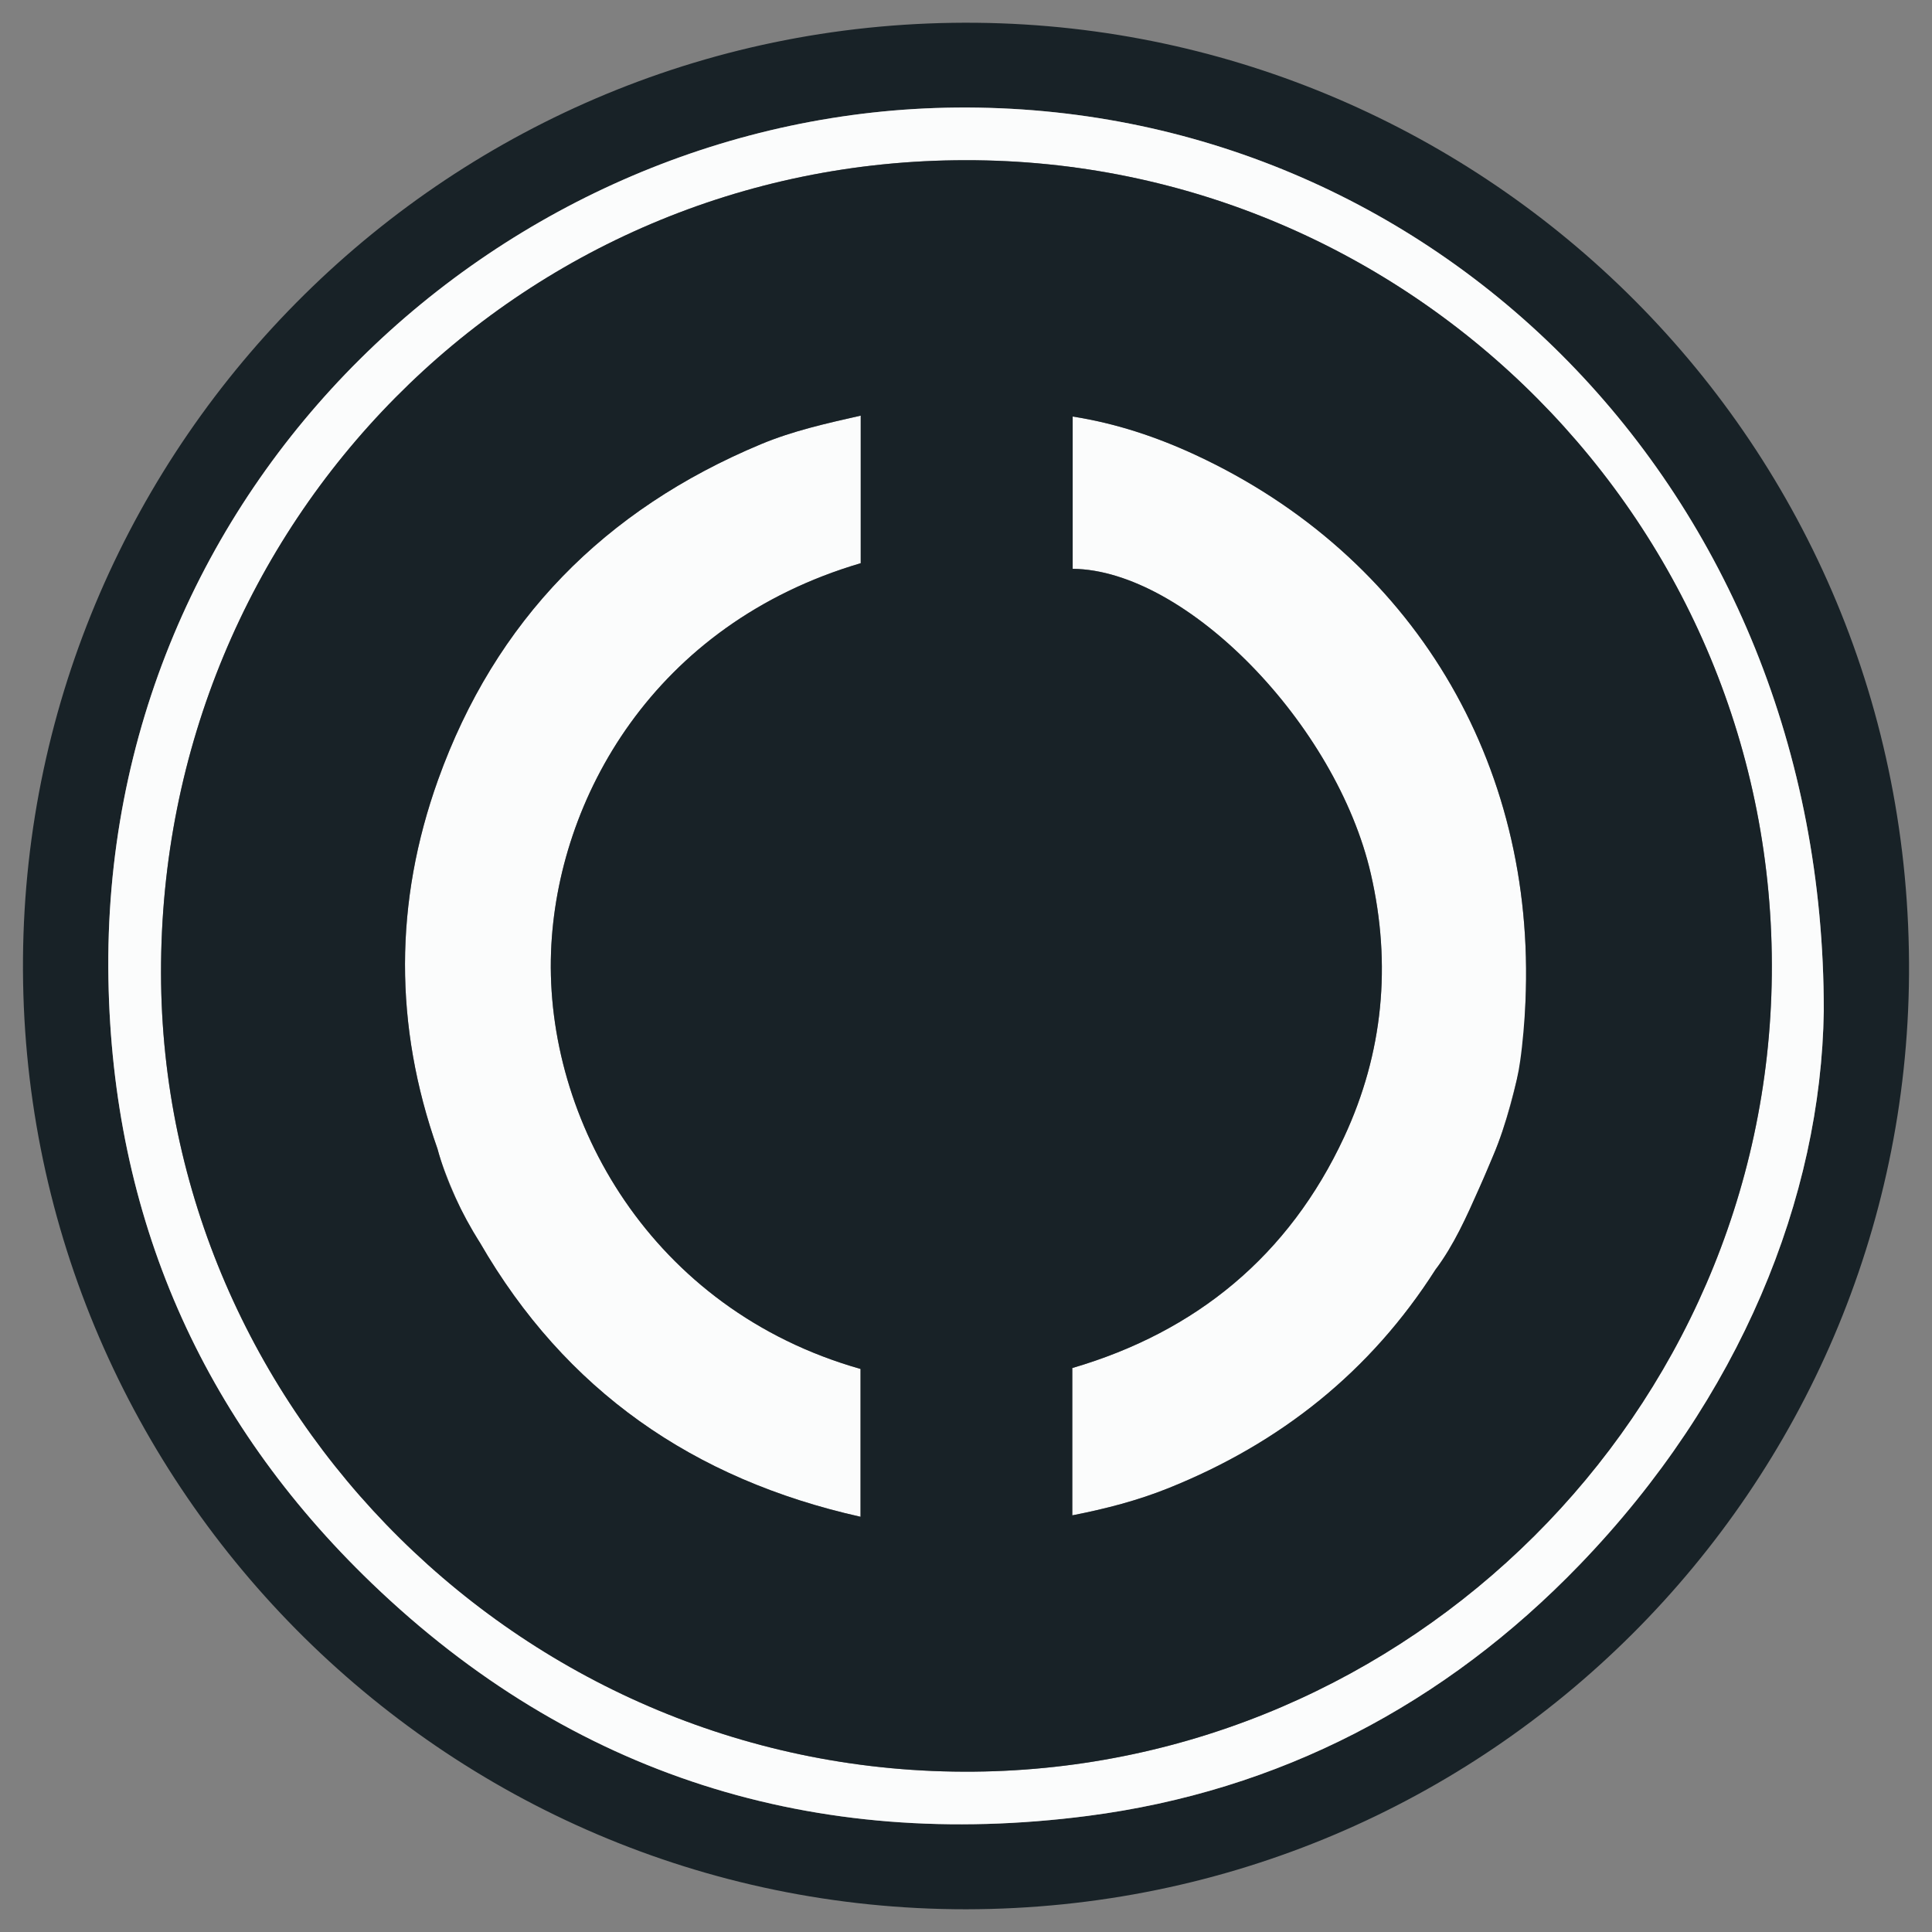
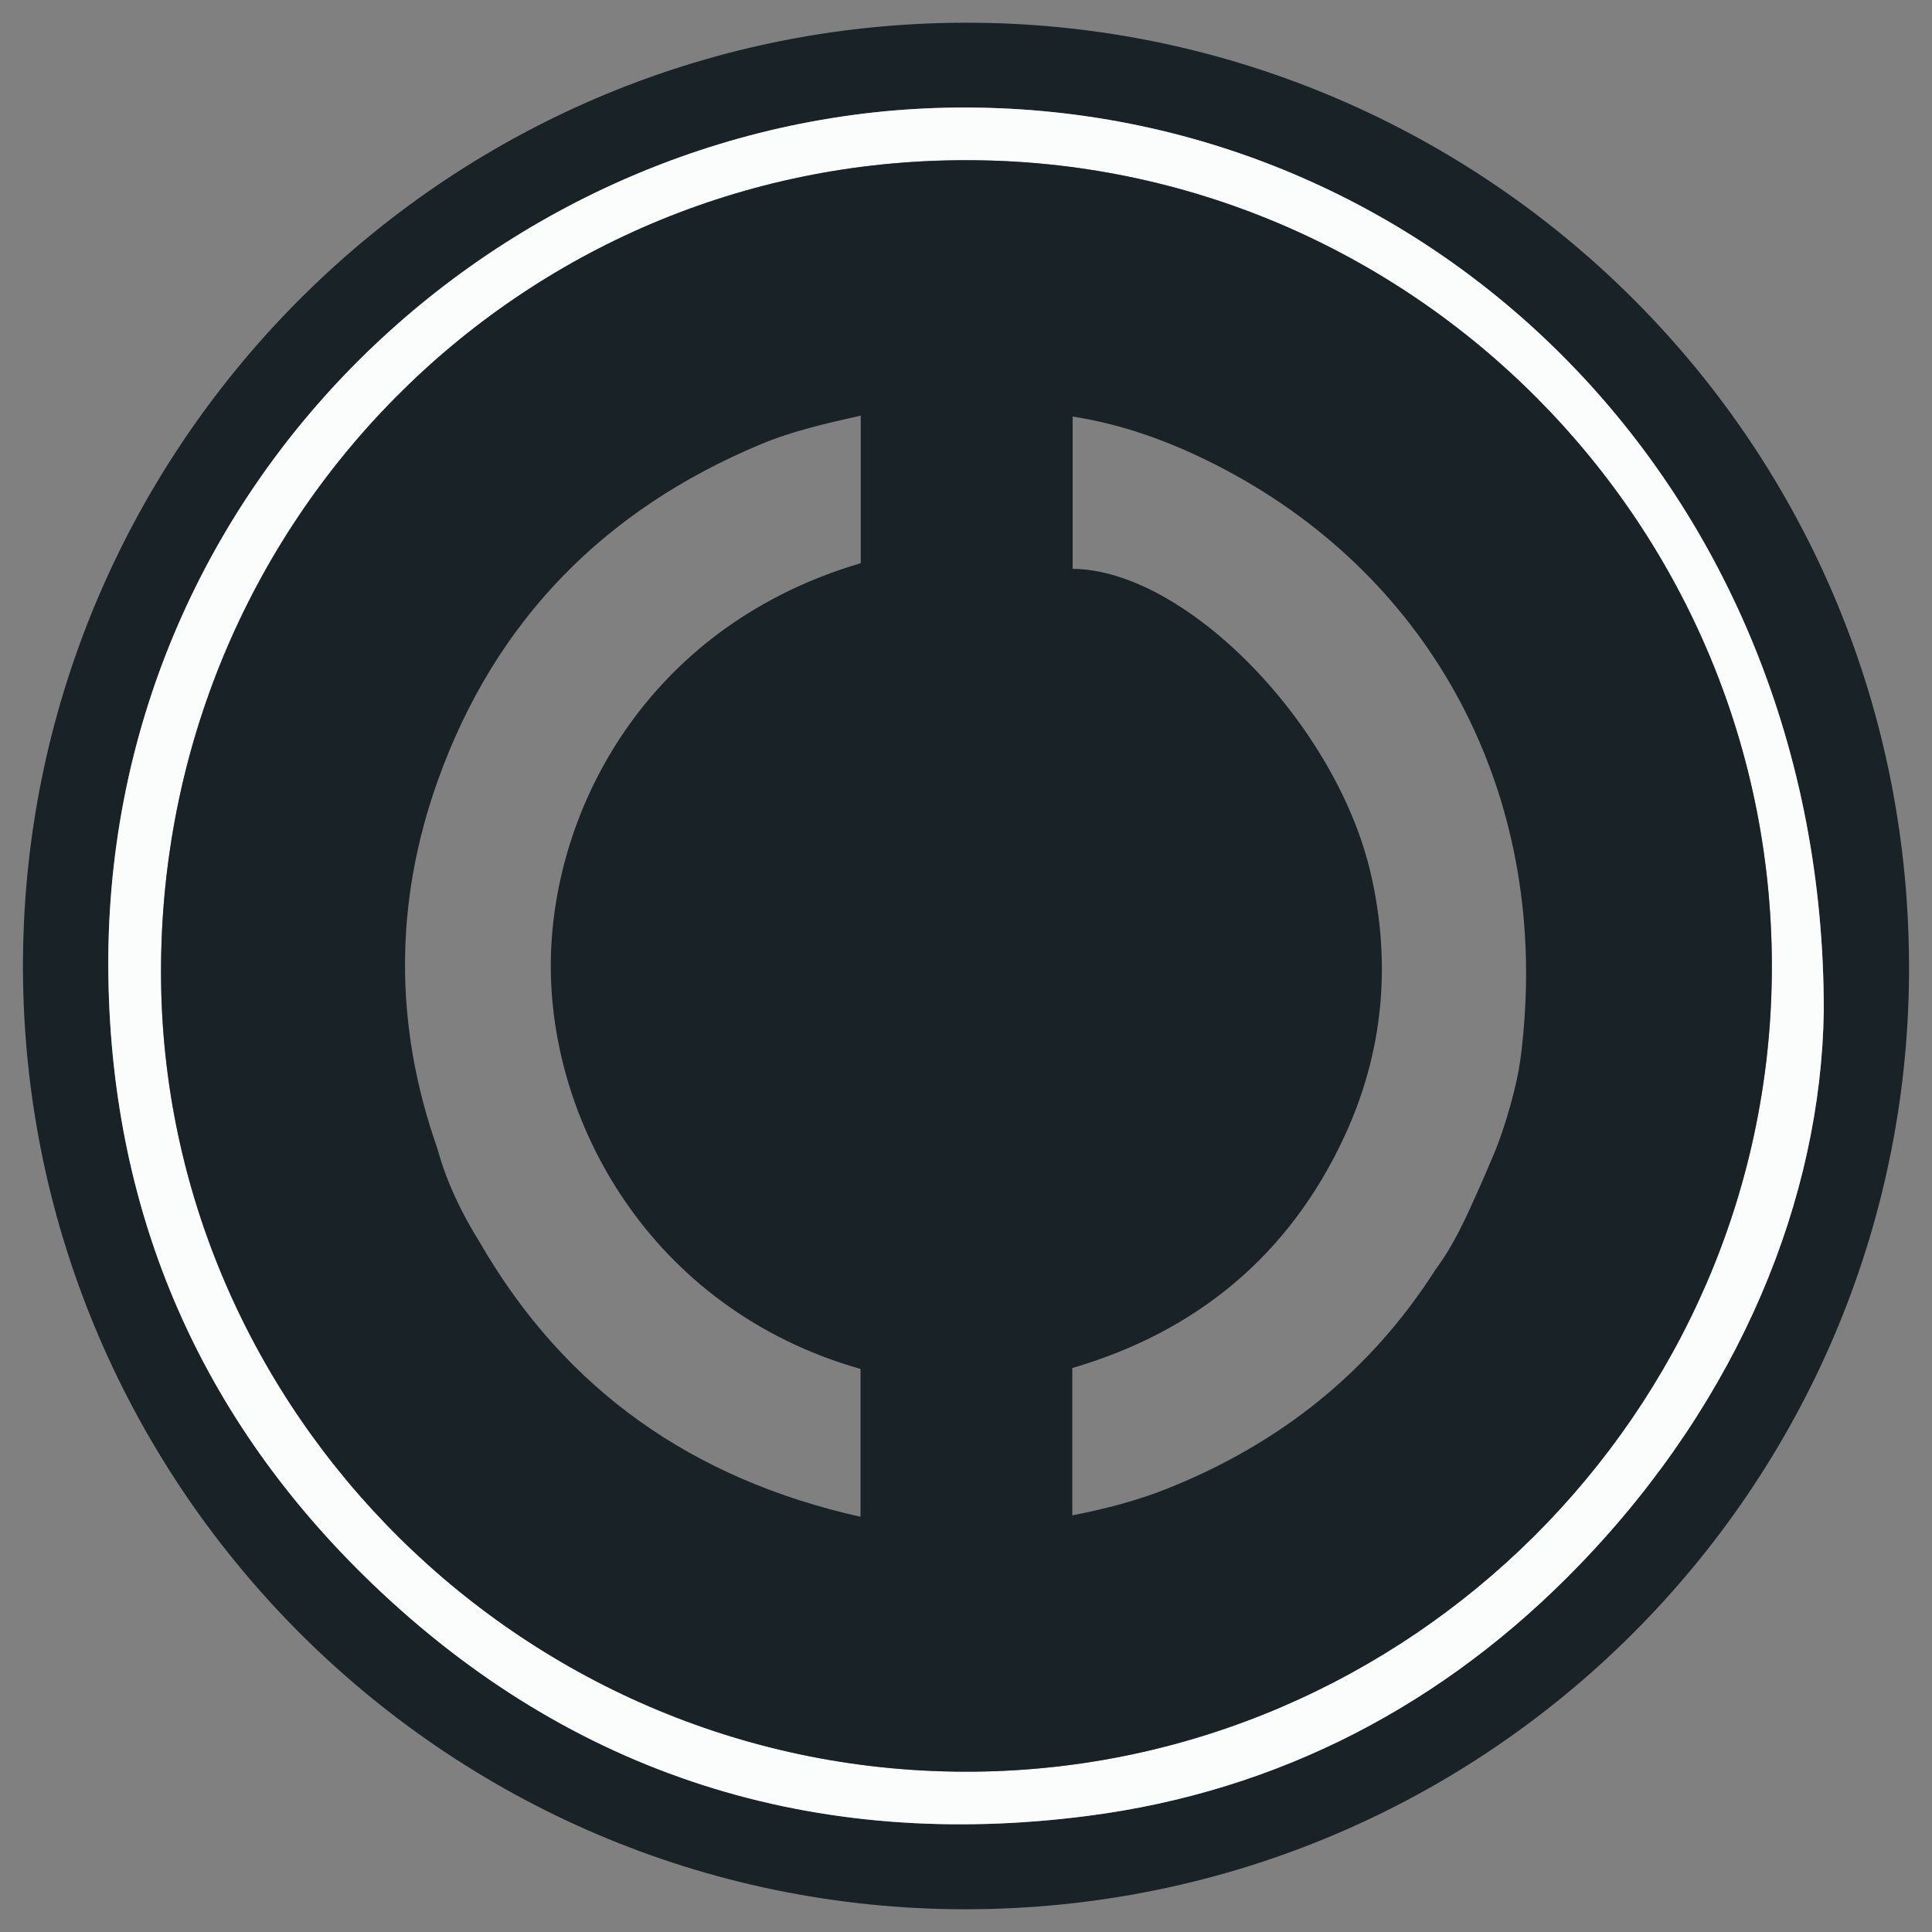
<svg xmlns="http://www.w3.org/2000/svg" version="1.1" id="Layer_1" x="0px" y="0px" viewBox="0 0 500 500" style="enable-background:new 0 0 500 500;" xml:space="preserve">
  <rect x="0" y="0" width="500" height="500" fill="#808080" stroke="none" />
  <g>
    <path style="fill:#182227;" d="M250.065,494.119C114.081,494.173,4.851,382.881,5.951,247.975   C7.039,114.469,116.557,4.41,252.892,5.896c131.62,1.435,242.093,108.373,241.16,246.361   C493.156,384.655,385.617,493.92,250.065,494.119z M471.993,261.655c0.16-135.331-101.682-234.948-224.504-233.819   C130.637,28.91,25.82,125.324,28.058,253.414c1.072,61.358,23.994,113.888,68.198,156.374   c51.822,49.809,114.708,69.29,185.239,60.168c49.445-6.395,92.432-28.815,127.349-65.035   C450.464,361.748,471.268,309.885,471.993,261.655z" />
    <path style="fill:#FBFCFC;" d="M471.993,261.655c-0.725,48.23-21.528,100.093-63.149,143.266   c-34.917,36.22-77.904,58.64-127.349,65.035c-70.531,9.122-133.417-10.36-185.239-60.168   c-44.203-42.486-67.126-95.015-68.198-156.374C25.82,125.324,130.637,28.91,247.488,27.836   C370.311,26.707,472.152,126.324,471.993,261.655z M249.889,41.462c-115.538-0.009-208.409,93.59-208.217,210.361   c0.187,113.279,94.366,207.806,210.486,206.679c112.366-1.091,205.188-92.747,206.384-206.144   C459.771,135.854,365.118,41.28,249.889,41.462z" />
-     <path style="fill:#FBFCFC;" d="M371.523,328.542c-16.85,26.428-40.156,44.957-69.129,56.588   c-7.924,3.181-16.119,5.326-24.886,7.039c0-12.628,0-25.128,0-38.125c32.032-9.369,56.054-29.059,70.345-59.77   c10.131-21.772,12.293-44.696,6.924-68.1c-8.882-38.718-47.829-78.674-77.171-78.967c0-12.987,0-25.996,0-39.407   c11.088,1.723,21.691,5.24,31.887,9.981c55.978,26.033,88.059,79.462,85.295,141.478c-0.22,4.936,0.308,10.543-0.827,14.751   c-2.254,8.363-4.073,17.018-7.533,25.085C385.239,301.872,377.148,322.3,371.523,328.542z" />
-     <path style="fill:#FBFCFC;" d="M113.213,297.288c-11.257-31.85-11.196-63.849,0.164-95.491   c14.808-41.246,43.08-69.935,83.503-86.823c8.3-3.467,16.906-5.381,25.877-7.413c0,13.134,0,25.703,0,38.193   c-53.653,15.804-78.679,61.116-80.147,100.573c-1.611,43.32,25.81,92.561,80.097,107.954c0,12.572,0,25.156,0,38.261   c-43.279-9.681-76.389-32.666-98.516-70.972C120.798,317.424,114.613,303.019,113.213,297.288z" />
-     <path style="fill:#182227;" d="M249.889,41.462c115.229-0.182,209.882,94.392,208.654,210.896   c-1.196,113.397-94.018,205.053-206.384,206.144c-116.12,1.127-210.299-93.4-210.486-206.679   C41.479,135.053,134.351,41.454,249.889,41.462z M113.213,297.288c2.364,8.68,6.238,16.677,10.979,24.282   c22.126,38.306,55.237,61.291,98.516,70.972c0-13.105,0-25.689,0-38.261c-54.287-15.394-81.708-64.634-80.097-107.954   c1.468-39.457,26.494-84.769,80.147-100.573c0-12.489,0-25.059,0-38.193c-8.971,2.032-17.577,3.945-25.877,7.413   c-40.423,16.888-68.695,45.577-83.503,86.823C102.017,233.438,101.956,265.438,113.213,297.288z M371.523,328.542   c4.817-6.483,7.935-13.507,11.318-21.126c1.626-3.611,2.397-5.544,3.588-8.319c3.46-8.067,6.277-19.147,6.978-24.441   c0.673-4.647,1.161-10.46,1.381-15.396c2.764-62.016-29.318-115.445-85.295-141.478c-10.195-4.741-20.798-8.258-31.887-9.981   c0,13.41,0,26.42,0,39.407c29.341,0.293,68.289,40.248,77.171,78.967c5.369,23.405,3.207,46.328-6.924,68.1   c-14.29,30.711-38.313,50.401-70.345,59.77c0,12.997,0,25.497,0,38.125c8.767-1.713,16.962-3.858,24.886-7.039   C331.367,373.499,354.673,354.97,371.523,328.542z" />
+     <path style="fill:#182227;" d="M249.889,41.462c115.229-0.182,209.882,94.392,208.654,210.896   c-1.196,113.397-94.018,205.053-206.384,206.144c-116.12,1.127-210.299-93.4-210.486-206.679   C41.479,135.053,134.351,41.454,249.889,41.462z M113.213,297.288c2.364,8.68,6.238,16.677,10.979,24.282   c22.126,38.306,55.237,61.291,98.516,70.972c0-13.105,0-25.689,0-38.261c-54.287-15.394-81.708-64.634-80.097-107.954   c1.468-39.457,26.494-84.769,80.147-100.573c0-12.489,0-25.059,0-38.193c-8.971,2.032-17.577,3.945-25.877,7.413   c-40.423,16.888-68.695,45.577-83.503,86.823C102.017,233.438,101.956,265.438,113.213,297.288z M371.523,328.542   c4.817-6.483,7.935-13.507,11.318-21.126c1.626-3.611,2.397-5.544,3.588-8.319c3.46-8.067,6.277-19.147,6.978-24.441   c0.673-4.647,1.161-10.46,1.381-15.396c2.764-62.016-29.318-115.445-85.295-141.478c-10.195-4.741-20.798-8.258-31.887-9.981   c0,13.41,0,26.42,0,39.407c29.341,0.293,68.289,40.248,77.171,78.967c5.369,23.405,3.207,46.328-6.924,68.1   c-14.29,30.711-38.313,50.401-70.345,59.77c0,12.997,0,25.497,0,38.125c8.767-1.713,16.962-3.858,24.886-7.039   C331.367,373.499,354.673,354.97,371.523,328.542" />
  </g>
</svg>